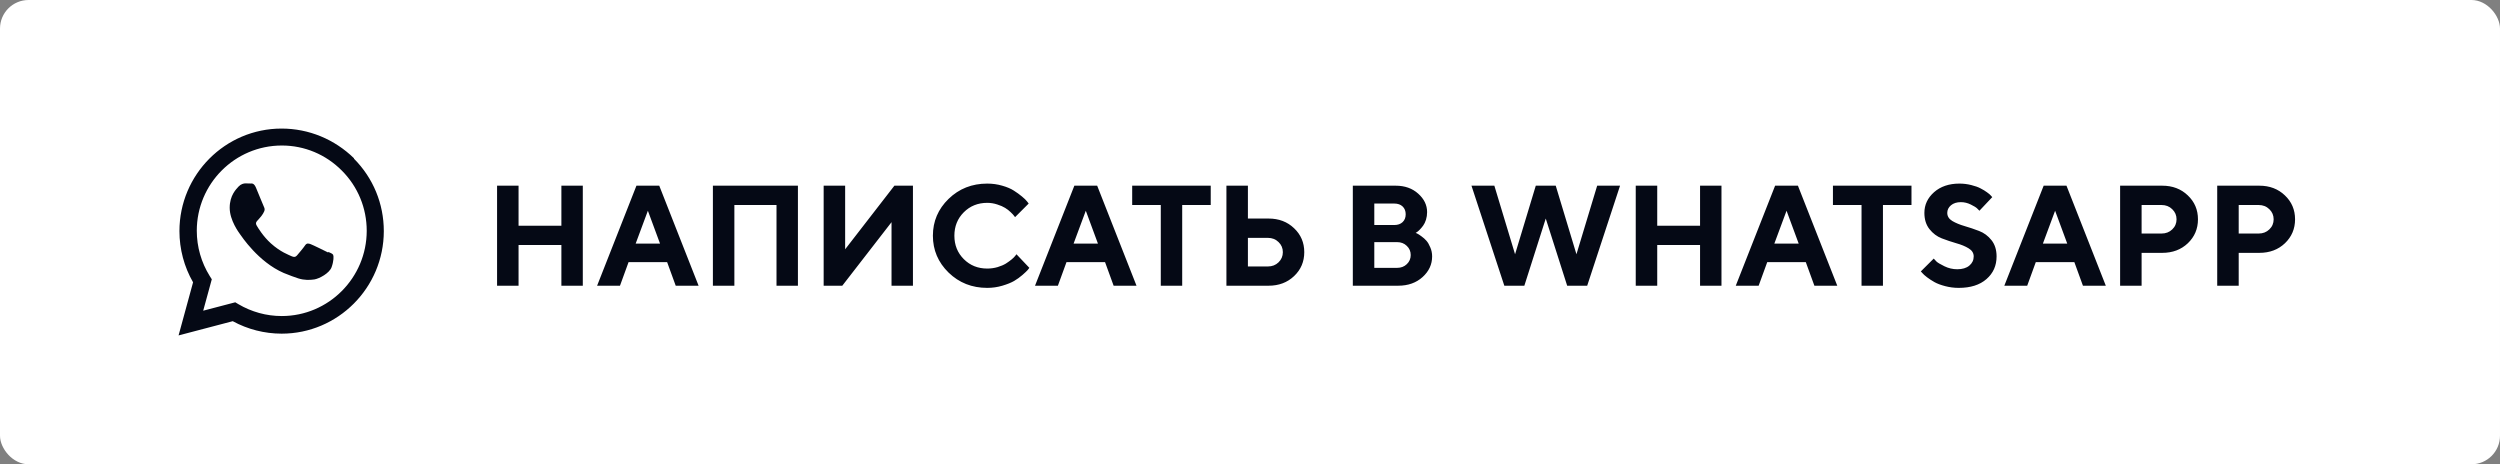
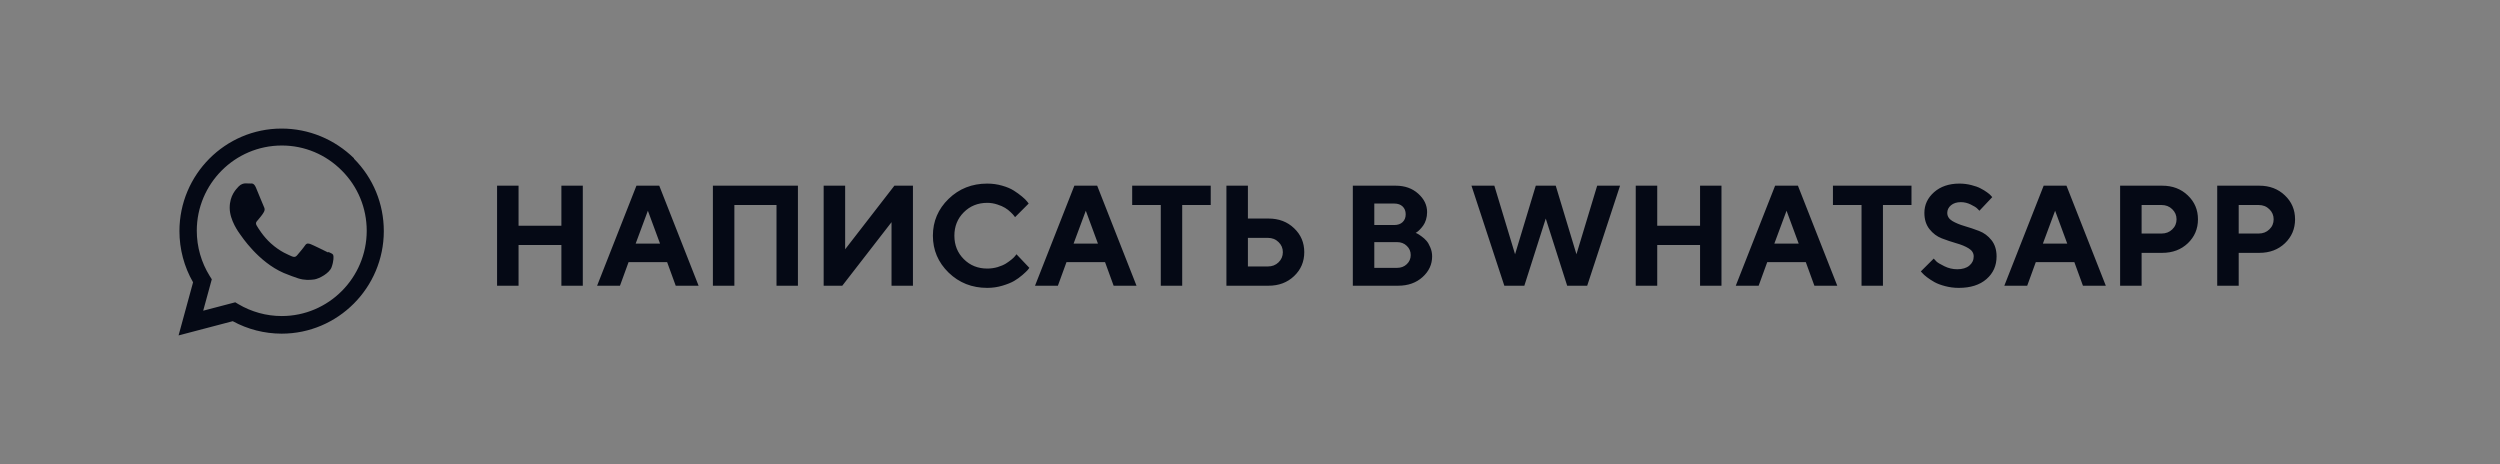
<svg xmlns="http://www.w3.org/2000/svg" width="350" height="65" viewBox="0 0 350 65" fill="none">
  <rect x="0" y="0" width="350" height="65" fill="#808080" stroke="none" />
-   <rect width="350" height="65" rx="4" fill="white" />
  <path d="M81.592 25.996V40H78.594V34.297H72.598V40H69.59V25.996H72.598V31.602H78.594V25.996H81.592ZM92.402 34.102L90.703 29.502L88.994 34.102H92.402ZM93.398 36.699H87.998L86.797 40H83.594L89.102 25.996H92.295L97.803 40H94.6L93.398 36.699ZM111.709 25.996V40H108.711V28.701H102.812V40H99.805V25.996H111.709ZM127.812 40H124.814V31.104L117.92 40H115.312V25.996H118.32V34.902L125.215 25.996H127.812V40ZM138.213 25.703C138.949 25.703 139.648 25.801 140.312 25.996C140.977 26.185 141.52 26.416 141.943 26.689C142.373 26.963 142.751 27.236 143.076 27.51C143.408 27.783 143.646 28.014 143.789 28.203L144.014 28.496L142.109 30.4C142.07 30.348 142.015 30.277 141.943 30.186C141.878 30.088 141.725 29.925 141.484 29.697C141.25 29.469 140.993 29.271 140.713 29.102C140.433 28.926 140.065 28.766 139.609 28.623C139.154 28.473 138.688 28.398 138.213 28.398C136.904 28.398 135.811 28.838 134.932 29.717C134.053 30.596 133.613 31.689 133.613 32.998C133.613 34.307 134.053 35.4 134.932 36.279C135.811 37.158 136.904 37.598 138.213 37.598C138.721 37.598 139.206 37.529 139.668 37.393C140.137 37.249 140.524 37.083 140.83 36.895C141.136 36.699 141.406 36.504 141.641 36.309C141.875 36.113 142.044 35.944 142.148 35.801L142.305 35.596L144.111 37.5C144.059 37.578 143.978 37.682 143.867 37.812C143.763 37.936 143.525 38.161 143.154 38.486C142.79 38.805 142.396 39.089 141.973 39.336C141.556 39.577 141.006 39.798 140.322 40C139.645 40.202 138.942 40.303 138.213 40.303C136.077 40.303 134.274 39.59 132.803 38.164C131.338 36.732 130.605 35.01 130.605 32.998C130.605 30.986 131.338 29.268 132.803 27.842C134.274 26.416 136.077 25.703 138.213 25.703ZM153.711 34.102L152.012 29.502L150.303 34.102H153.711ZM154.707 36.699H149.307L148.105 40H144.902L150.41 25.996H153.604L159.111 40H155.908L154.707 36.699ZM158.506 25.996H169.502V28.701H165.508V40H162.51V28.701H158.506V25.996ZM177.598 40H171.699V25.996H174.707V30.596H177.598C179.036 30.596 180.228 31.048 181.172 31.953C182.122 32.852 182.598 33.968 182.598 35.303C182.598 36.637 182.122 37.754 181.172 38.652C180.228 39.551 179.036 40 177.598 40ZM174.707 37.305H177.5C178.099 37.305 178.597 37.113 178.994 36.728C179.398 36.338 179.6 35.863 179.6 35.303C179.6 34.743 179.398 34.271 178.994 33.887C178.597 33.496 178.099 33.301 177.5 33.301H174.707V37.305ZM195.742 40H189.395V25.996H195.4C196.67 25.996 197.718 26.367 198.545 27.109C199.378 27.852 199.795 28.714 199.795 29.697C199.795 30.068 199.743 30.423 199.639 30.762C199.535 31.094 199.401 31.37 199.238 31.592C199.076 31.813 198.913 32.005 198.75 32.168C198.594 32.324 198.464 32.435 198.359 32.5L198.193 32.598C198.258 32.624 198.34 32.663 198.438 32.715C198.542 32.76 198.727 32.881 198.994 33.076C199.261 33.265 199.495 33.473 199.697 33.701C199.899 33.929 200.081 34.242 200.244 34.639C200.413 35.029 200.498 35.449 200.498 35.898C200.498 37.018 200.052 37.982 199.16 38.789C198.268 39.596 197.129 40 195.742 40ZM192.402 37.5H195.596C196.143 37.5 196.595 37.328 196.953 36.982C197.318 36.637 197.5 36.211 197.5 35.703C197.5 35.195 197.318 34.769 196.953 34.424C196.595 34.072 196.143 33.897 195.596 33.897H192.402V37.5ZM195.195 28.496H192.402V31.504H195.195C195.69 31.504 196.081 31.367 196.367 31.094C196.654 30.82 196.797 30.456 196.797 30C196.797 29.544 196.654 29.18 196.367 28.906C196.081 28.633 195.69 28.496 195.195 28.496ZM215.01 25.996H217.803L220.703 35.596L223.604 25.996H226.807L222.207 40H219.404L216.406 30.596L213.408 40H210.605L206.006 25.996H209.209L212.109 35.596L215.01 25.996ZM241.006 25.996V40H238.008V34.297H232.012V40H229.004V25.996H232.012V31.602H238.008V25.996H241.006ZM251.816 34.102L250.117 29.502L248.408 34.102H251.816ZM252.812 36.699H247.412L246.211 40H243.008L248.516 25.996H251.709L257.217 40H254.014L252.812 36.699ZM256.611 25.996H267.607V28.701H263.613V40H260.615V28.701H256.611V25.996ZM276.318 35.898C276.318 35.43 276.081 35.052 275.605 34.766C275.137 34.479 274.561 34.242 273.877 34.053C273.2 33.857 272.523 33.63 271.846 33.369C271.175 33.109 270.602 32.679 270.127 32.08C269.652 31.481 269.414 30.723 269.414 29.805C269.414 28.672 269.867 27.705 270.771 26.904C271.683 26.104 272.865 25.703 274.316 25.703C274.889 25.703 275.443 25.771 275.977 25.908C276.51 26.038 276.947 26.195 277.285 26.377C277.63 26.553 277.93 26.735 278.184 26.924C278.444 27.106 278.63 27.266 278.74 27.402L278.916 27.598L277.119 29.502C277.041 29.411 276.93 29.3 276.787 29.17C276.65 29.033 276.357 28.854 275.908 28.633C275.459 28.412 274.997 28.301 274.521 28.301C273.949 28.301 273.486 28.447 273.135 28.74C272.79 29.033 272.617 29.388 272.617 29.805C272.617 30.273 272.852 30.651 273.32 30.938C273.796 31.217 274.368 31.455 275.039 31.65C275.716 31.846 276.393 32.074 277.07 32.334C277.754 32.594 278.333 33.024 278.809 33.623C279.284 34.222 279.521 34.98 279.521 35.898C279.521 37.194 279.049 38.252 278.105 39.072C277.168 39.893 275.872 40.303 274.219 40.303C273.568 40.303 272.936 40.221 272.324 40.059C271.719 39.902 271.217 39.714 270.82 39.492C270.43 39.271 270.085 39.046 269.785 38.818C269.486 38.59 269.271 38.398 269.141 38.242L268.916 37.998L270.723 36.201C270.814 36.305 270.941 36.442 271.104 36.611C271.273 36.774 271.644 36.995 272.217 37.275C272.79 37.555 273.389 37.695 274.014 37.695C274.736 37.695 275.299 37.526 275.703 37.188C276.113 36.849 276.318 36.419 276.318 35.898ZM289.414 34.102L287.715 29.502L286.006 34.102H289.414ZM290.41 36.699H285.01L283.809 40H280.605L286.113 25.996H289.307L294.814 40H291.611L290.41 36.699ZM296.816 25.996H302.715C304.154 25.996 305.345 26.449 306.289 27.354C307.24 28.252 307.715 29.369 307.715 30.703C307.715 32.031 307.243 33.148 306.299 34.053C305.355 34.951 304.16 35.4 302.715 35.4H299.824V40H296.816V25.996ZM302.617 28.701H299.824V32.695H302.617C303.216 32.695 303.714 32.503 304.111 32.119C304.515 31.735 304.717 31.263 304.717 30.703C304.717 30.143 304.515 29.671 304.111 29.287C303.714 28.896 303.216 28.701 302.617 28.701ZM310.41 25.996H316.309C317.747 25.996 318.939 26.449 319.883 27.354C320.833 28.252 321.309 29.369 321.309 30.703C321.309 32.031 320.837 33.148 319.893 34.053C318.949 34.951 317.754 35.4 316.309 35.4H313.418V40H310.41V25.996ZM316.211 28.701H313.418V32.695H316.211C316.81 32.695 317.308 32.503 317.705 32.119C318.109 31.735 318.311 31.263 318.311 30.703C318.311 30.143 318.109 29.671 317.705 29.287C317.308 28.896 316.81 28.701 316.211 28.701Z" fill="#050915" />
-   <path d="M45.948 35.354C45.588 35.173 43.833 34.308 43.506 34.188C43.179 34.066 42.94 34.007 42.7 34.369C42.465 34.725 41.777 35.532 41.57 35.771C41.361 36.007 41.153 36.025 40.797 35.862C40.438 35.681 39.285 35.301 37.92 34.07C36.857 33.111 36.143 31.934 35.933 31.572C35.724 31.21 35.91 31.011 36.088 30.83C36.251 30.667 36.449 30.414 36.628 30.199C36.803 29.981 36.861 29.836 36.984 29.601C37.104 29.347 37.042 29.148 36.954 28.968C36.864 28.787 36.149 27.014 35.85 26.306C35.563 25.602 35.267 25.691 35.046 25.691C34.84 25.673 34.602 25.673 34.362 25.673C34.123 25.673 33.736 25.762 33.408 26.106C33.081 26.468 32.157 27.337 32.157 29.093C32.157 30.848 33.438 32.55 33.616 32.803C33.795 33.038 36.136 36.658 39.722 38.215C40.577 38.577 41.242 38.794 41.762 38.974C42.617 39.248 43.396 39.209 44.013 39.12C44.7 39.01 46.128 38.25 46.426 37.399C46.731 36.548 46.731 35.843 46.642 35.68C46.553 35.517 46.318 35.426 45.959 35.263L45.948 35.354ZM39.439 44.245H39.42C37.301 44.245 35.201 43.665 33.368 42.579L32.937 42.321L28.448 43.498L29.651 39.099L29.365 38.647C28.18 36.745 27.55 34.555 27.55 32.3C27.55 25.73 32.883 20.372 39.453 20.372C42.63 20.372 45.612 21.621 47.858 23.884C50.103 26.127 51.341 29.133 51.341 32.318C51.336 38.887 46.001 44.246 39.447 44.246L39.439 44.245ZM49.566 22.162C46.837 19.502 43.245 18 39.42 18C31.54 18 25.125 24.436 25.121 32.351C25.121 34.88 25.778 37.346 27.03 39.524L25 46.959L32.584 44.966C34.675 46.104 37.026 46.708 39.42 46.712H39.427C47.311 46.712 53.729 40.273 53.733 32.358C53.733 28.526 52.248 24.919 49.548 22.209" fill="#050915" />
+   <path d="M45.948 35.354C45.588 35.173 43.833 34.308 43.506 34.188C43.179 34.066 42.94 34.007 42.7 34.369C42.465 34.725 41.777 35.532 41.57 35.771C41.361 36.007 41.153 36.025 40.797 35.862C40.438 35.681 39.285 35.301 37.92 34.07C36.857 33.111 36.143 31.934 35.933 31.572C35.724 31.21 35.91 31.011 36.088 30.83C36.803 29.981 36.861 29.836 36.984 29.601C37.104 29.347 37.042 29.148 36.954 28.968C36.864 28.787 36.149 27.014 35.85 26.306C35.563 25.602 35.267 25.691 35.046 25.691C34.84 25.673 34.602 25.673 34.362 25.673C34.123 25.673 33.736 25.762 33.408 26.106C33.081 26.468 32.157 27.337 32.157 29.093C32.157 30.848 33.438 32.55 33.616 32.803C33.795 33.038 36.136 36.658 39.722 38.215C40.577 38.577 41.242 38.794 41.762 38.974C42.617 39.248 43.396 39.209 44.013 39.12C44.7 39.01 46.128 38.25 46.426 37.399C46.731 36.548 46.731 35.843 46.642 35.68C46.553 35.517 46.318 35.426 45.959 35.263L45.948 35.354ZM39.439 44.245H39.42C37.301 44.245 35.201 43.665 33.368 42.579L32.937 42.321L28.448 43.498L29.651 39.099L29.365 38.647C28.18 36.745 27.55 34.555 27.55 32.3C27.55 25.73 32.883 20.372 39.453 20.372C42.63 20.372 45.612 21.621 47.858 23.884C50.103 26.127 51.341 29.133 51.341 32.318C51.336 38.887 46.001 44.246 39.447 44.246L39.439 44.245ZM49.566 22.162C46.837 19.502 43.245 18 39.42 18C31.54 18 25.125 24.436 25.121 32.351C25.121 34.88 25.778 37.346 27.03 39.524L25 46.959L32.584 44.966C34.675 46.104 37.026 46.708 39.42 46.712H39.427C47.311 46.712 53.729 40.273 53.733 32.358C53.733 28.526 52.248 24.919 49.548 22.209" fill="#050915" />
</svg>